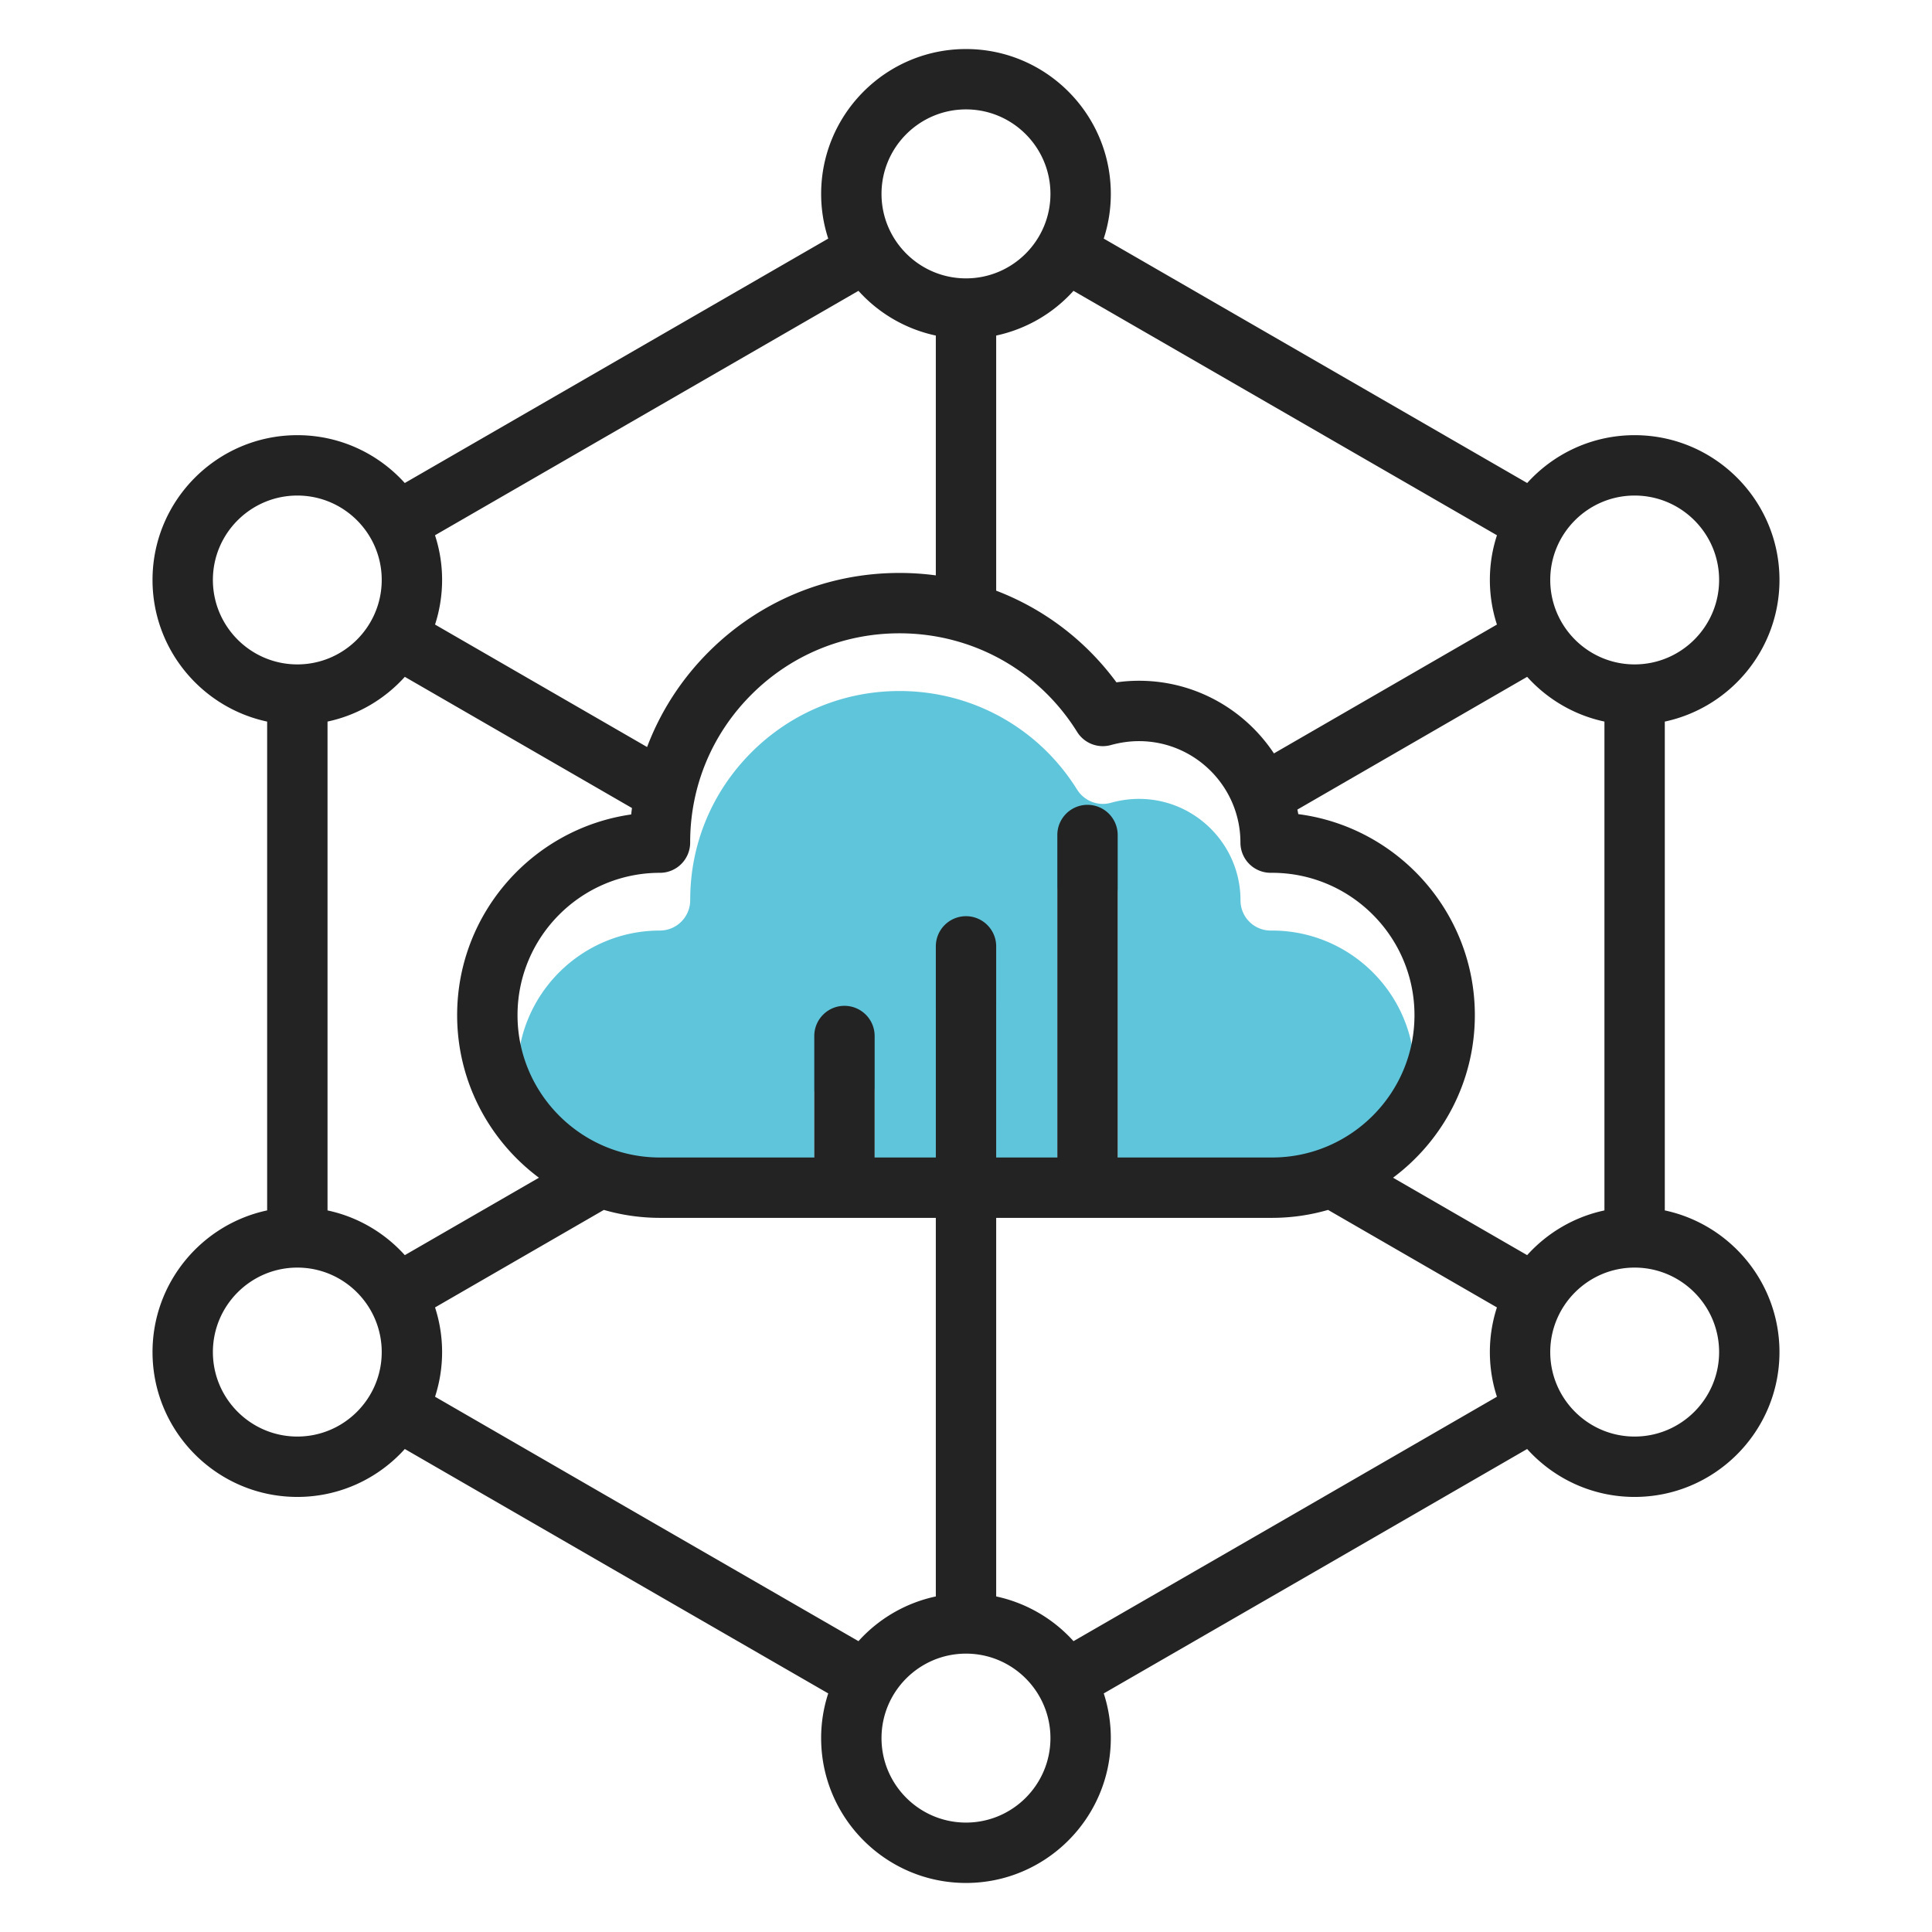
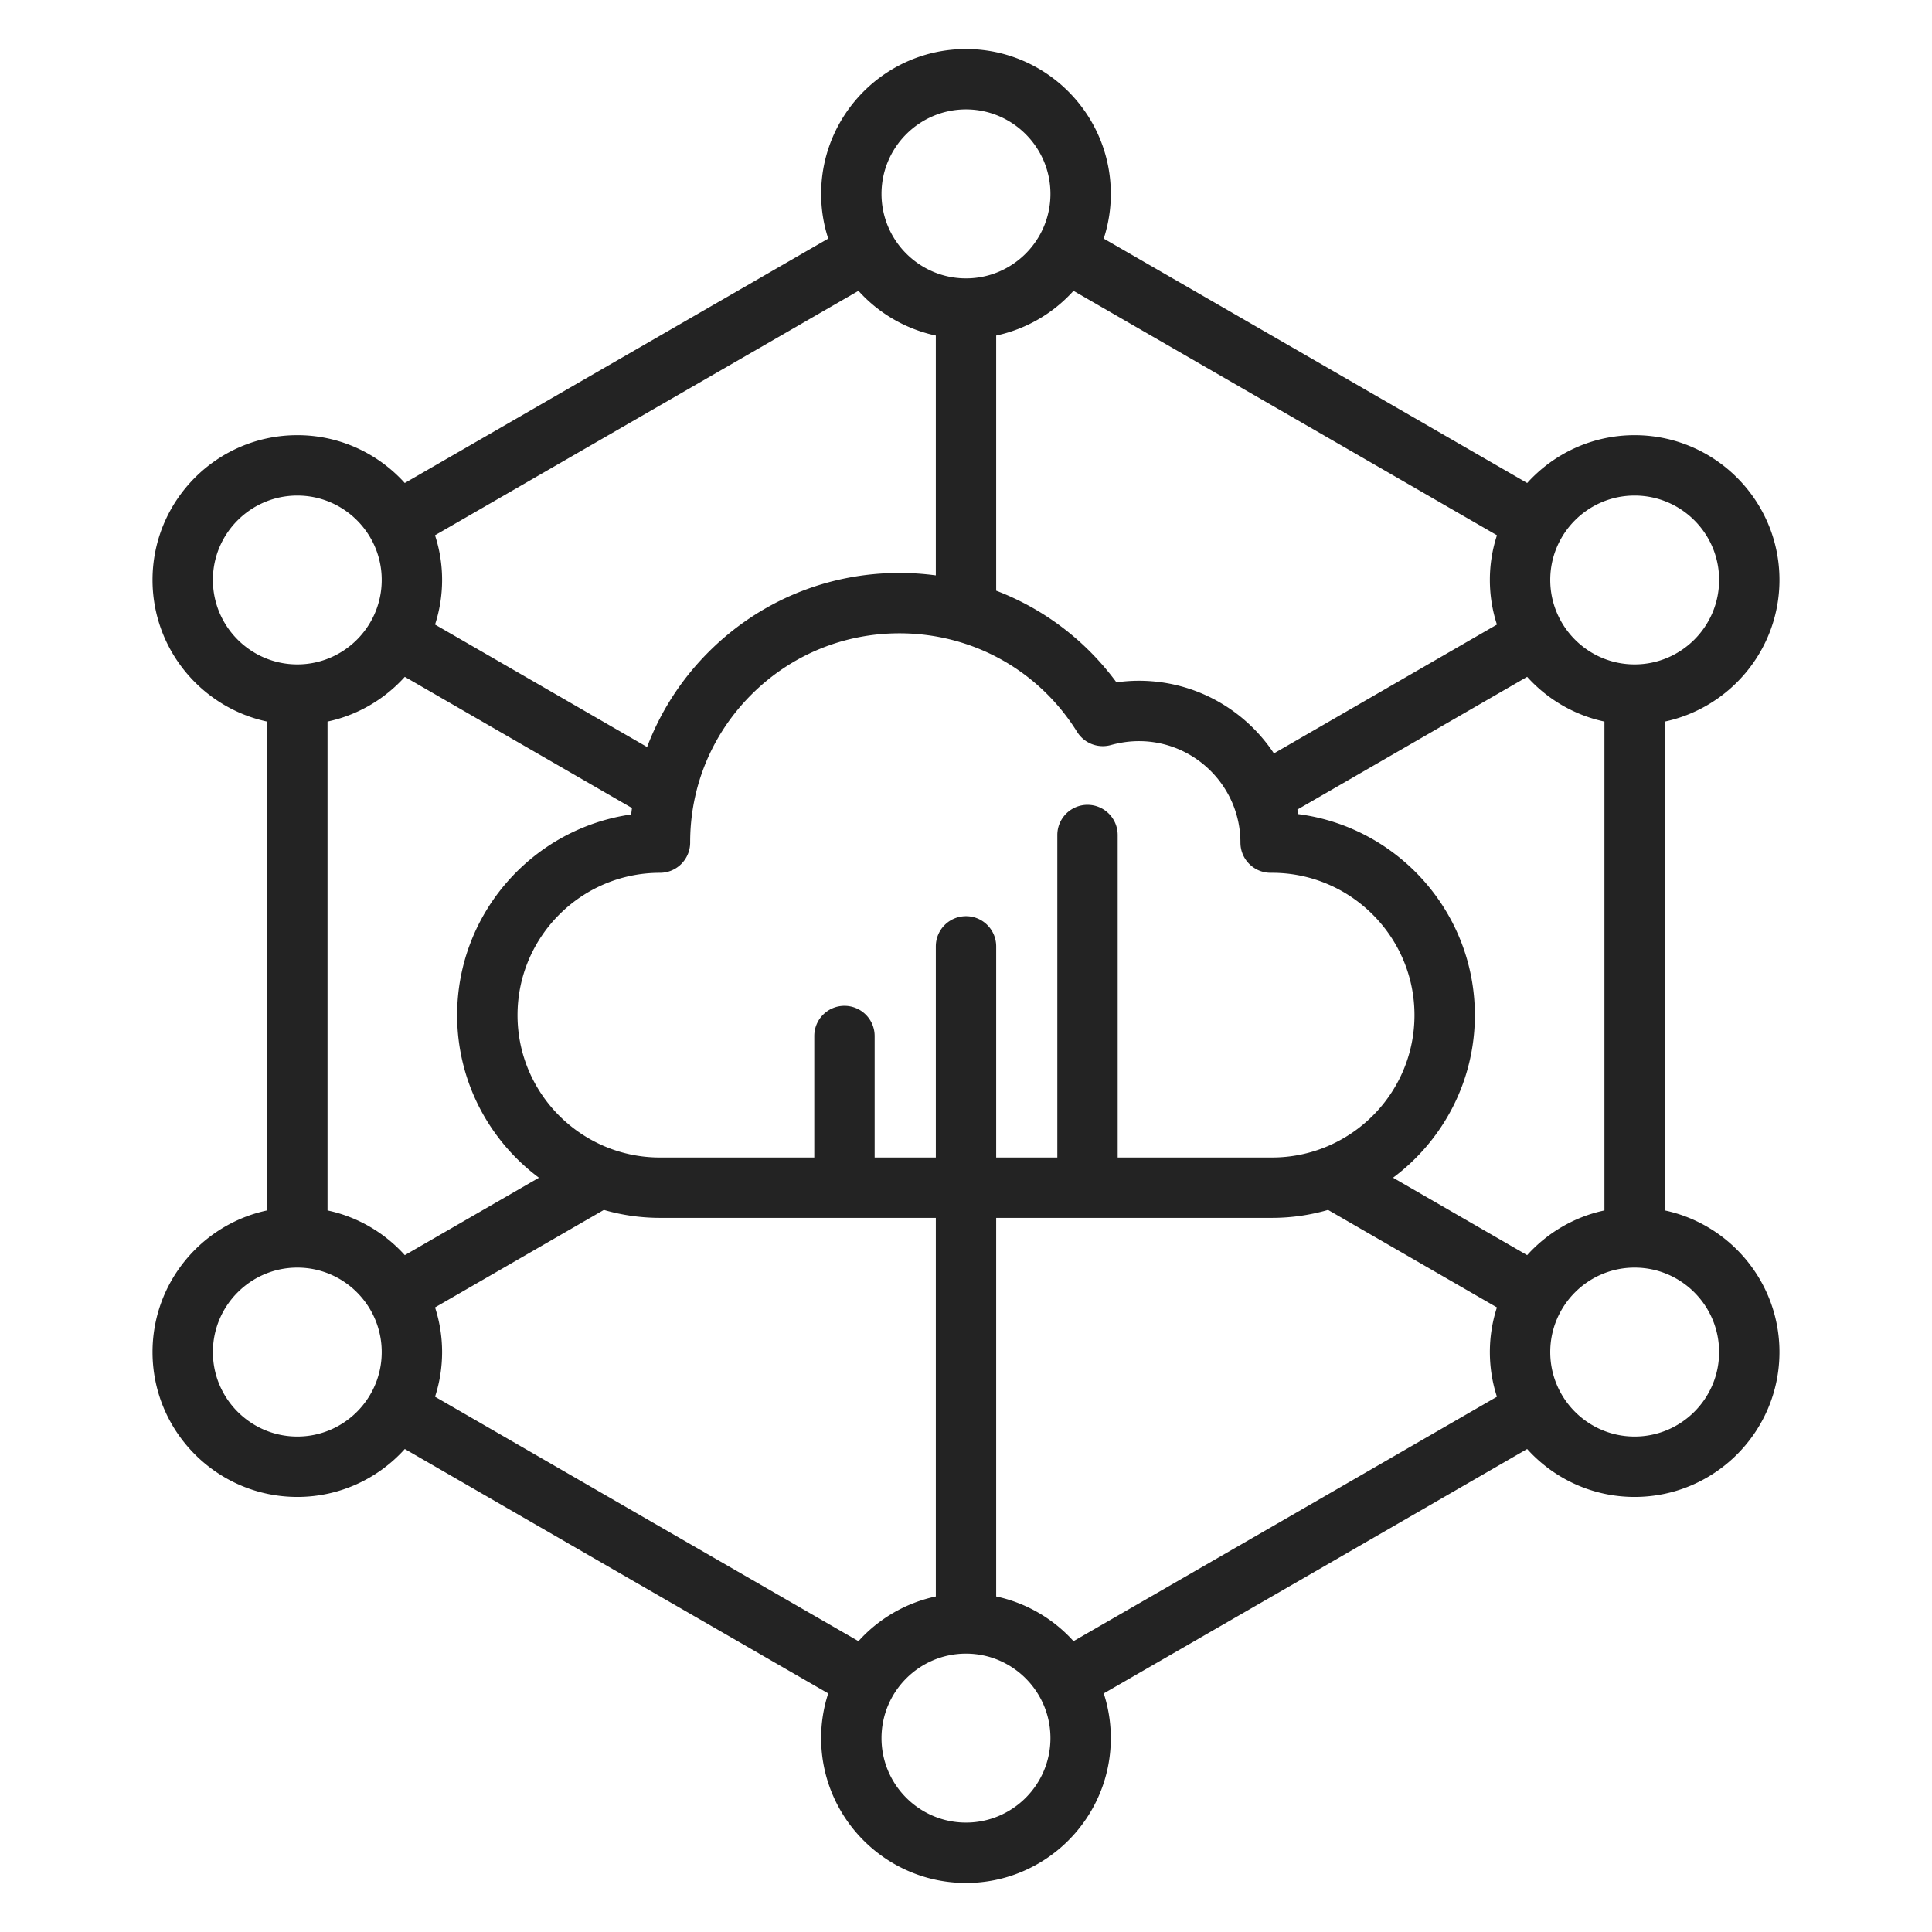
<svg xmlns="http://www.w3.org/2000/svg" version="1.1" width="512" height="512" x="0" y="0" viewBox="0 0 512 512" style="enable-background:new 0 0 512 512" xml:space="preserve" class="">
  <g>
    <g fill-rule="evenodd" clip-rule="evenodd">
-       <path fill="#5fc5db" d="M174.887 246.605c-20.804 0-37.75 16.911-37.75 37.714s16.946 30.514 37.75 30.514h40.918v-24.969c0-4.443 3.548-8.025 7.991-8.025 4.409 0 7.991 3.582 7.991 8.025v24.969h16.223v-48.734c0-4.408 3.582-7.991 7.991-7.991s7.991 3.582 7.991 7.991v48.734h16.223v-78.251c0-4.408 3.582-7.99 7.991-7.99s7.991 3.582 7.991 7.99v78.251h40.884c20.838 0 37.784-9.711 37.784-30.514s-16.946-37.714-37.784-37.714h-.345c-4.409 0-7.991-3.582-7.991-7.991 0-14.844-12.09-26.899-26.9-26.899-2.48 0-4.96.344-7.439 1.033-3.444.964-7.061-.482-8.955-3.479-10.195-16.36-27.796-26.141-47.084-26.141-14.81 0-28.76 5.786-39.231 16.257-10.471 10.47-16.257 24.385-16.222 39.195a8.032 8.032 0 0 1-2.377 5.683 8.01 8.01 0 0 1-5.65 2.342z" data-original="#5fb8e0" class="" />
      <path fill="#232323" d="M433.188 380.701c-12.325 0-22.357-10.041-22.357-22.385s10.032-22.39 22.357-22.39c12.344 0 22.394 10.046 22.394 22.39 0 12.345-10.05 22.385-22.394 22.385zm-92.577 21.849-56.122 32.374a38.406 38.406 0 0 0-20.49-11.851V322.746h73.092c5.162 0 10.139-.743 14.859-2.106l44.751 25.84a38.2 38.2 0 0 0-1.871 11.836c0 4.127.658 8.104 1.871 11.832zm-84.609 80.454c-12.353 0-22.394-10.041-22.394-22.385s10.041-22.39 22.394-22.39c12.339 0 22.376 10.046 22.376 22.39s-10.036 22.385-22.376 22.385zm-84.623-80.454-56.089-32.402a38.348 38.348 0 0 0 0-23.668l44.742-25.84a53.56 53.56 0 0 0 14.868 2.106h73.102v100.328a38.376 38.376 0 0 0-20.5 11.851zm-92.581-21.849c-12.34 0-22.38-10.041-22.38-22.385s10.041-22.39 22.38-22.39c12.33 0 22.362 10.046 22.362 22.39 0 12.345-10.032 22.385-22.362 22.385zm-22.38-227.018c0-12.33 10.041-22.357 22.38-22.357 12.33 0 22.362 10.027 22.362 22.357 0 12.344-10.031 22.39-22.362 22.39-12.339 0-22.38-10.045-22.38-22.39zm171.084-76.608a38.386 38.386 0 0 0 20.5 11.851v63.554a72.854 72.854 0 0 0-9.642-.644c-19.09 0-37.051 7.432-50.552 20.923-7.282 7.281-12.786 15.86-16.321 25.21l-56.197-32.454c1.208-3.728 1.871-7.705 1.871-11.832s-.663-8.104-1.881-11.832zm28.5-48.084c12.339 0 22.376 10.046 22.376 22.39s-10.036 22.39-22.376 22.39c-12.353 0-22.394-10.046-22.394-22.39s10.041-22.39 22.394-22.39zm140.708 112.86c-1.222 3.728-1.88 7.705-1.88 11.832s.658 8.104 1.871 11.832l-59.098 34.146c-7.69-11.592-20.853-19.254-35.773-19.254-1.979 0-3.967.141-5.961.423-8.207-11.146-19.278-19.484-31.871-24.294v-67.61a38.4 38.4 0 0 0 20.49-11.851zm36.478-10.525c12.344 0 22.394 10.027 22.394 22.357 0 12.344-10.05 22.39-22.394 22.39-12.325 0-22.357-10.045-22.357-22.39 0-12.33 10.031-22.357 22.357-22.357zM86.799 320.776c8.052 1.711 15.16 5.951 20.481 11.851l35.542-20.519c-13.143-9.806-21.675-25.469-21.675-43.082 0-27.038 20.082-49.475 46.124-53.184.061-.574.136-1.138.207-1.707l-60.198-34.767c-5.321 5.9-12.429 10.14-20.481 11.855zm201.403-107.487a7.997 7.997 0 0 1 7.996 8.001v85.46h40.892c20.82 0 37.761-16.923 37.761-37.724s-16.942-37.723-37.761-37.723h-.362a8 8 0 0 1-8-8.001c0-14.826-12.067-26.893-26.898-26.893-2.449 0-4.95.353-7.441 1.039a8.006 8.006 0 0 1-8.932-3.474c-10.196-16.368-27.795-26.141-47.097-26.141-14.821 0-28.759 5.768-39.232 16.246-10.478 10.473-16.25 24.402-16.227 39.219 0 2.12-.851 4.16-2.35 5.66a7.974 7.974 0 0 1-5.65 2.346c-20.82 0-37.752 16.923-37.752 37.723 0 20.801 16.932 37.724 37.752 37.724h40.892v-32.195c0-4.419 3.577-8.001 7.996-8.001a8 8 0 0 1 8.001 8.001v32.195h16.213v-55.948a7.994 7.994 0 0 1 8.001-8.001c4.405 0 7.996 3.577 7.996 8.001v55.948h16.203v-85.46a7.996 7.996 0 0 1 7.999-8.002zm116.509 119.338c5.321-5.895 12.438-10.14 20.481-11.851V191.224c-8.043-1.716-15.16-5.956-20.481-11.855l-60.889 35.176c.08.404.169.804.24 1.208 26.357 3.422 46.787 26.009 46.787 53.273 0 17.614-8.527 33.277-21.68 43.082zm36.477-11.856V191.228c17.341-3.695 30.391-19.122 30.391-37.545 0-21.149-17.219-38.358-38.391-38.358-11.277 0-21.44 4.898-28.468 12.678L292.499 63.227a37.98 37.98 0 0 0 1.88-11.846c0-21.168-17.219-38.386-38.377-38.386-21.172 0-38.391 17.219-38.391 38.386 0 4.137.658 8.114 1.88 11.846L107.27 128.003c-7.023-7.78-17.181-12.678-28.473-12.678-21.167 0-38.377 17.209-38.377 38.358 0 18.422 13.04 33.85 30.376 37.545v129.543c-17.336 3.69-30.376 19.118-30.376 37.545 0 21.167 17.209 38.386 38.377 38.386 11.291 0 21.464-4.907 28.482-12.701l56.108 32.407 56.103 32.365a37.98 37.98 0 0 0-1.88 11.846c0 21.167 17.219 38.386 38.391 38.386 21.158 0 38.377-17.219 38.377-38.386 0-4.137-.658-8.113-1.871-11.846l56.104-32.365 56.099-32.407c7.028 7.794 17.191 12.701 28.477 12.701 21.172 0 38.391-17.219 38.391-38.386.001-18.427-13.049-33.854-30.39-37.545z" data-original="#3282b8" class="" />
    </g>
  </g>
</svg>